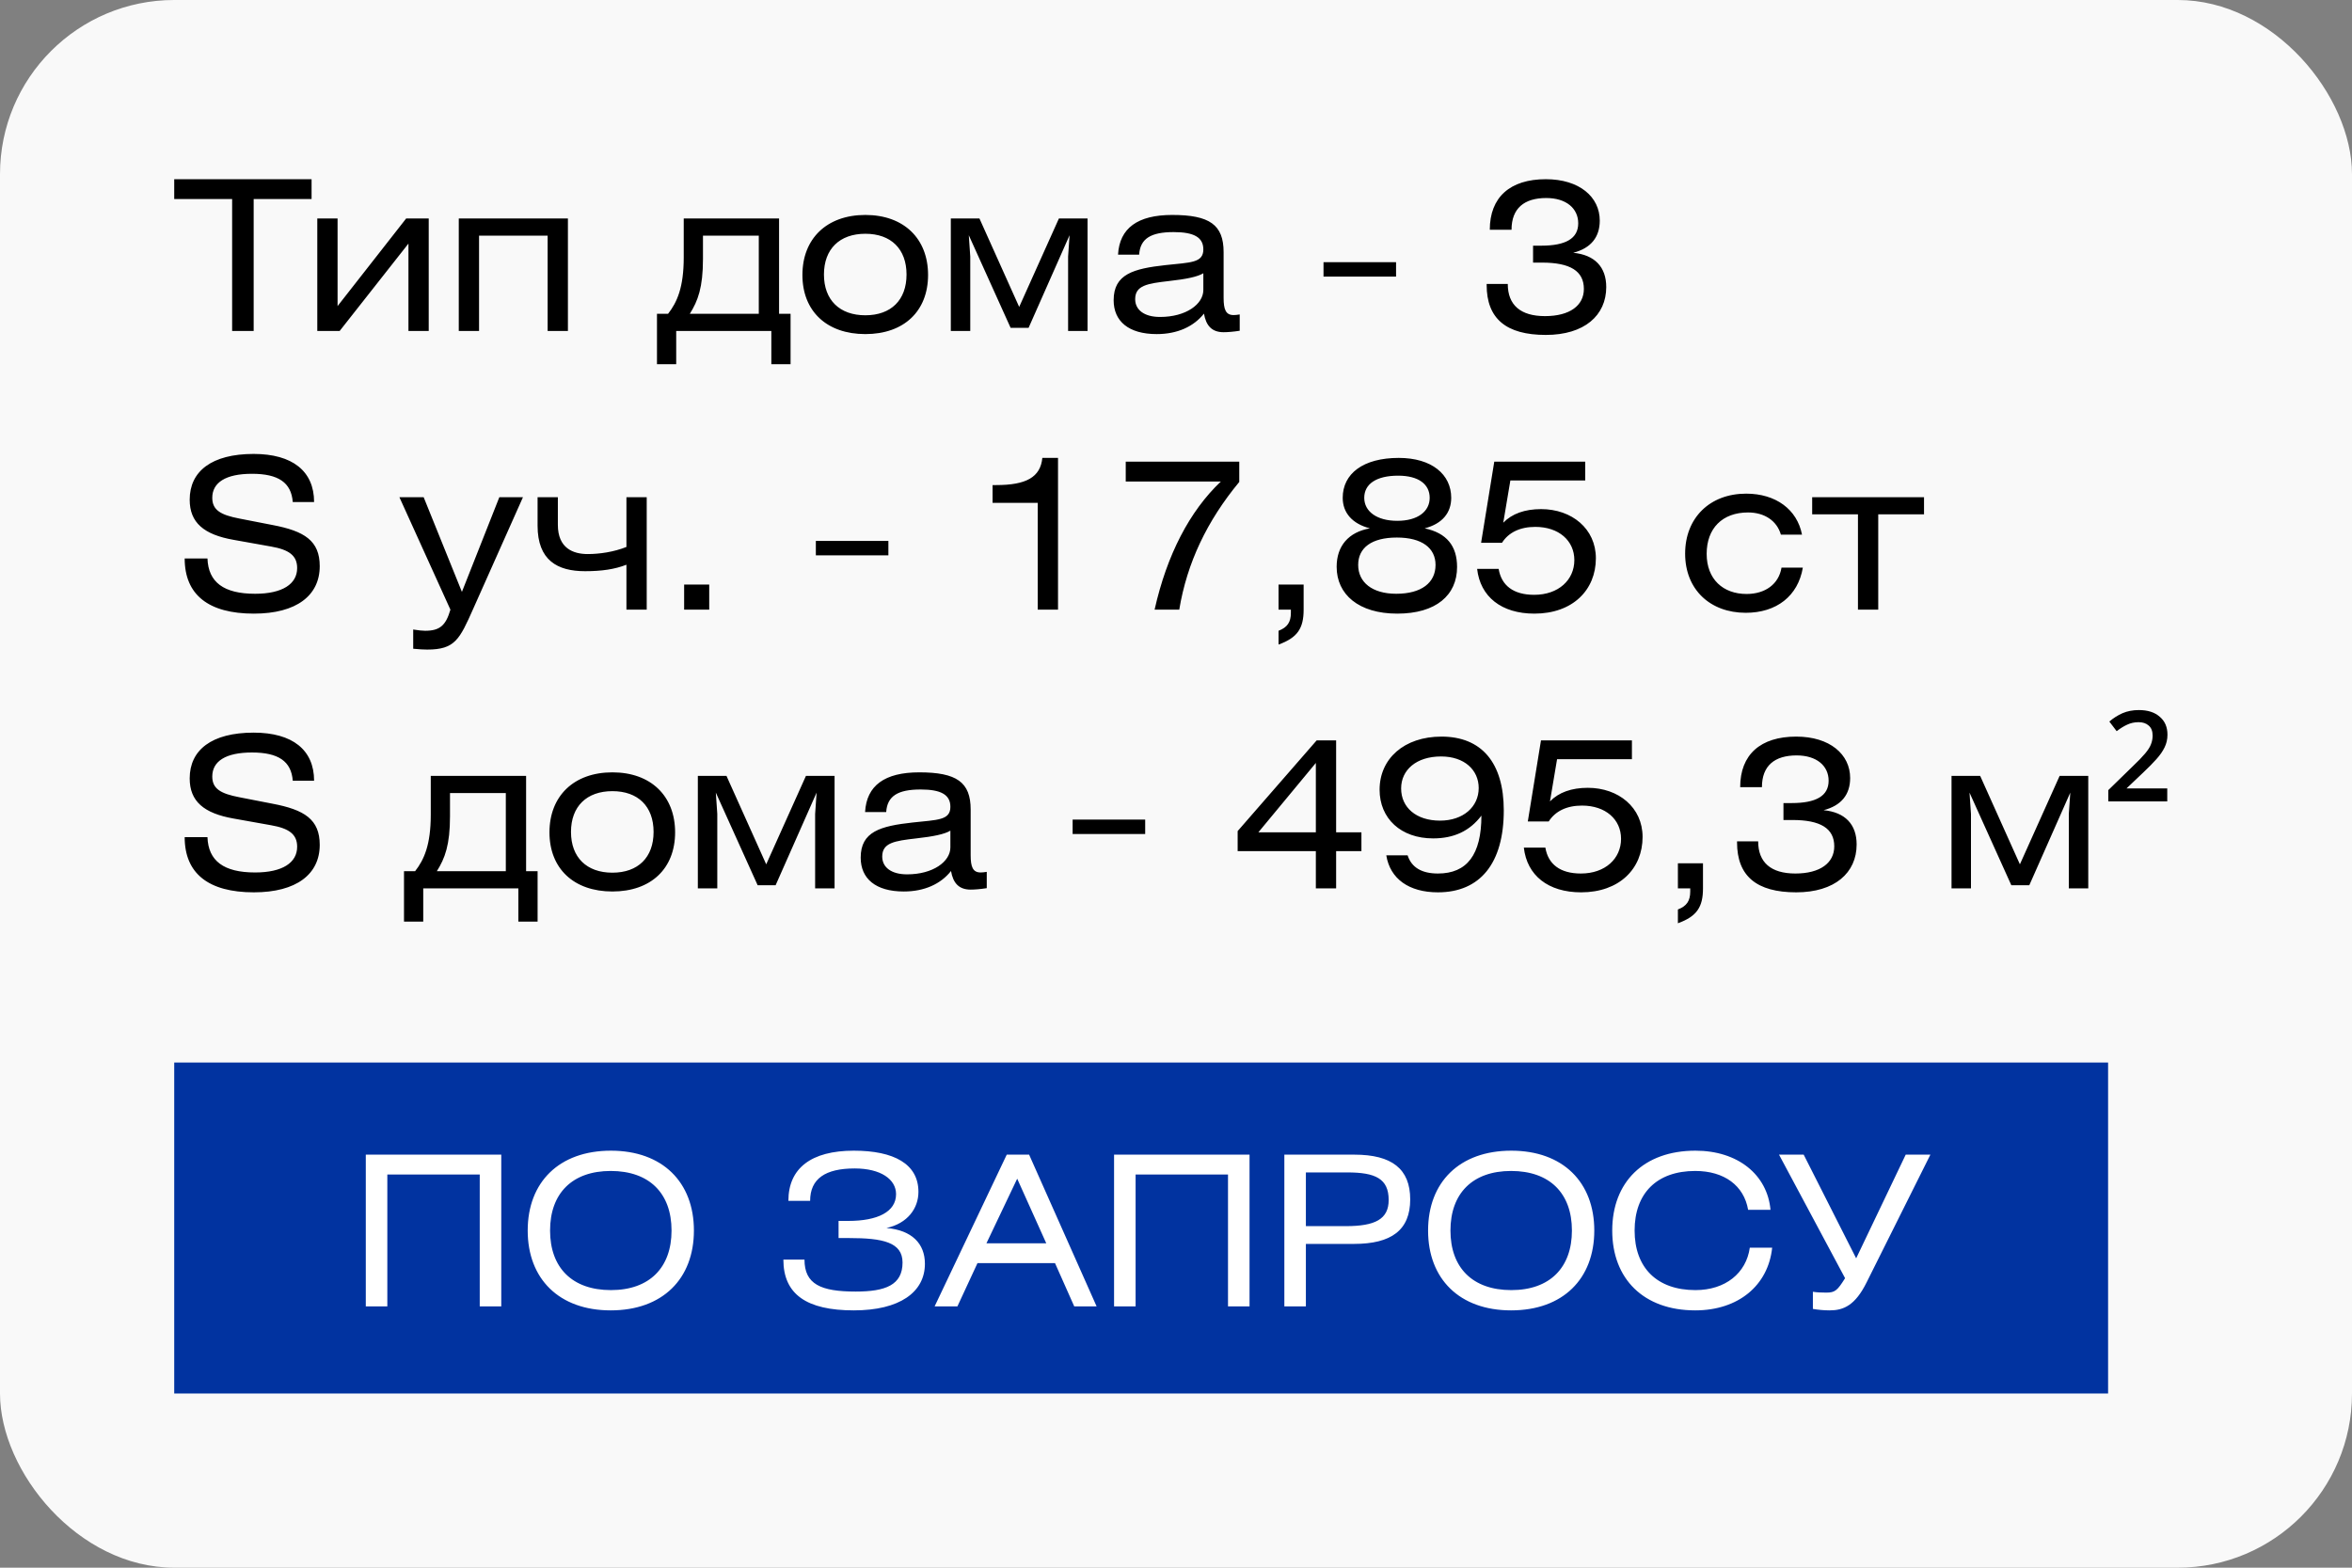
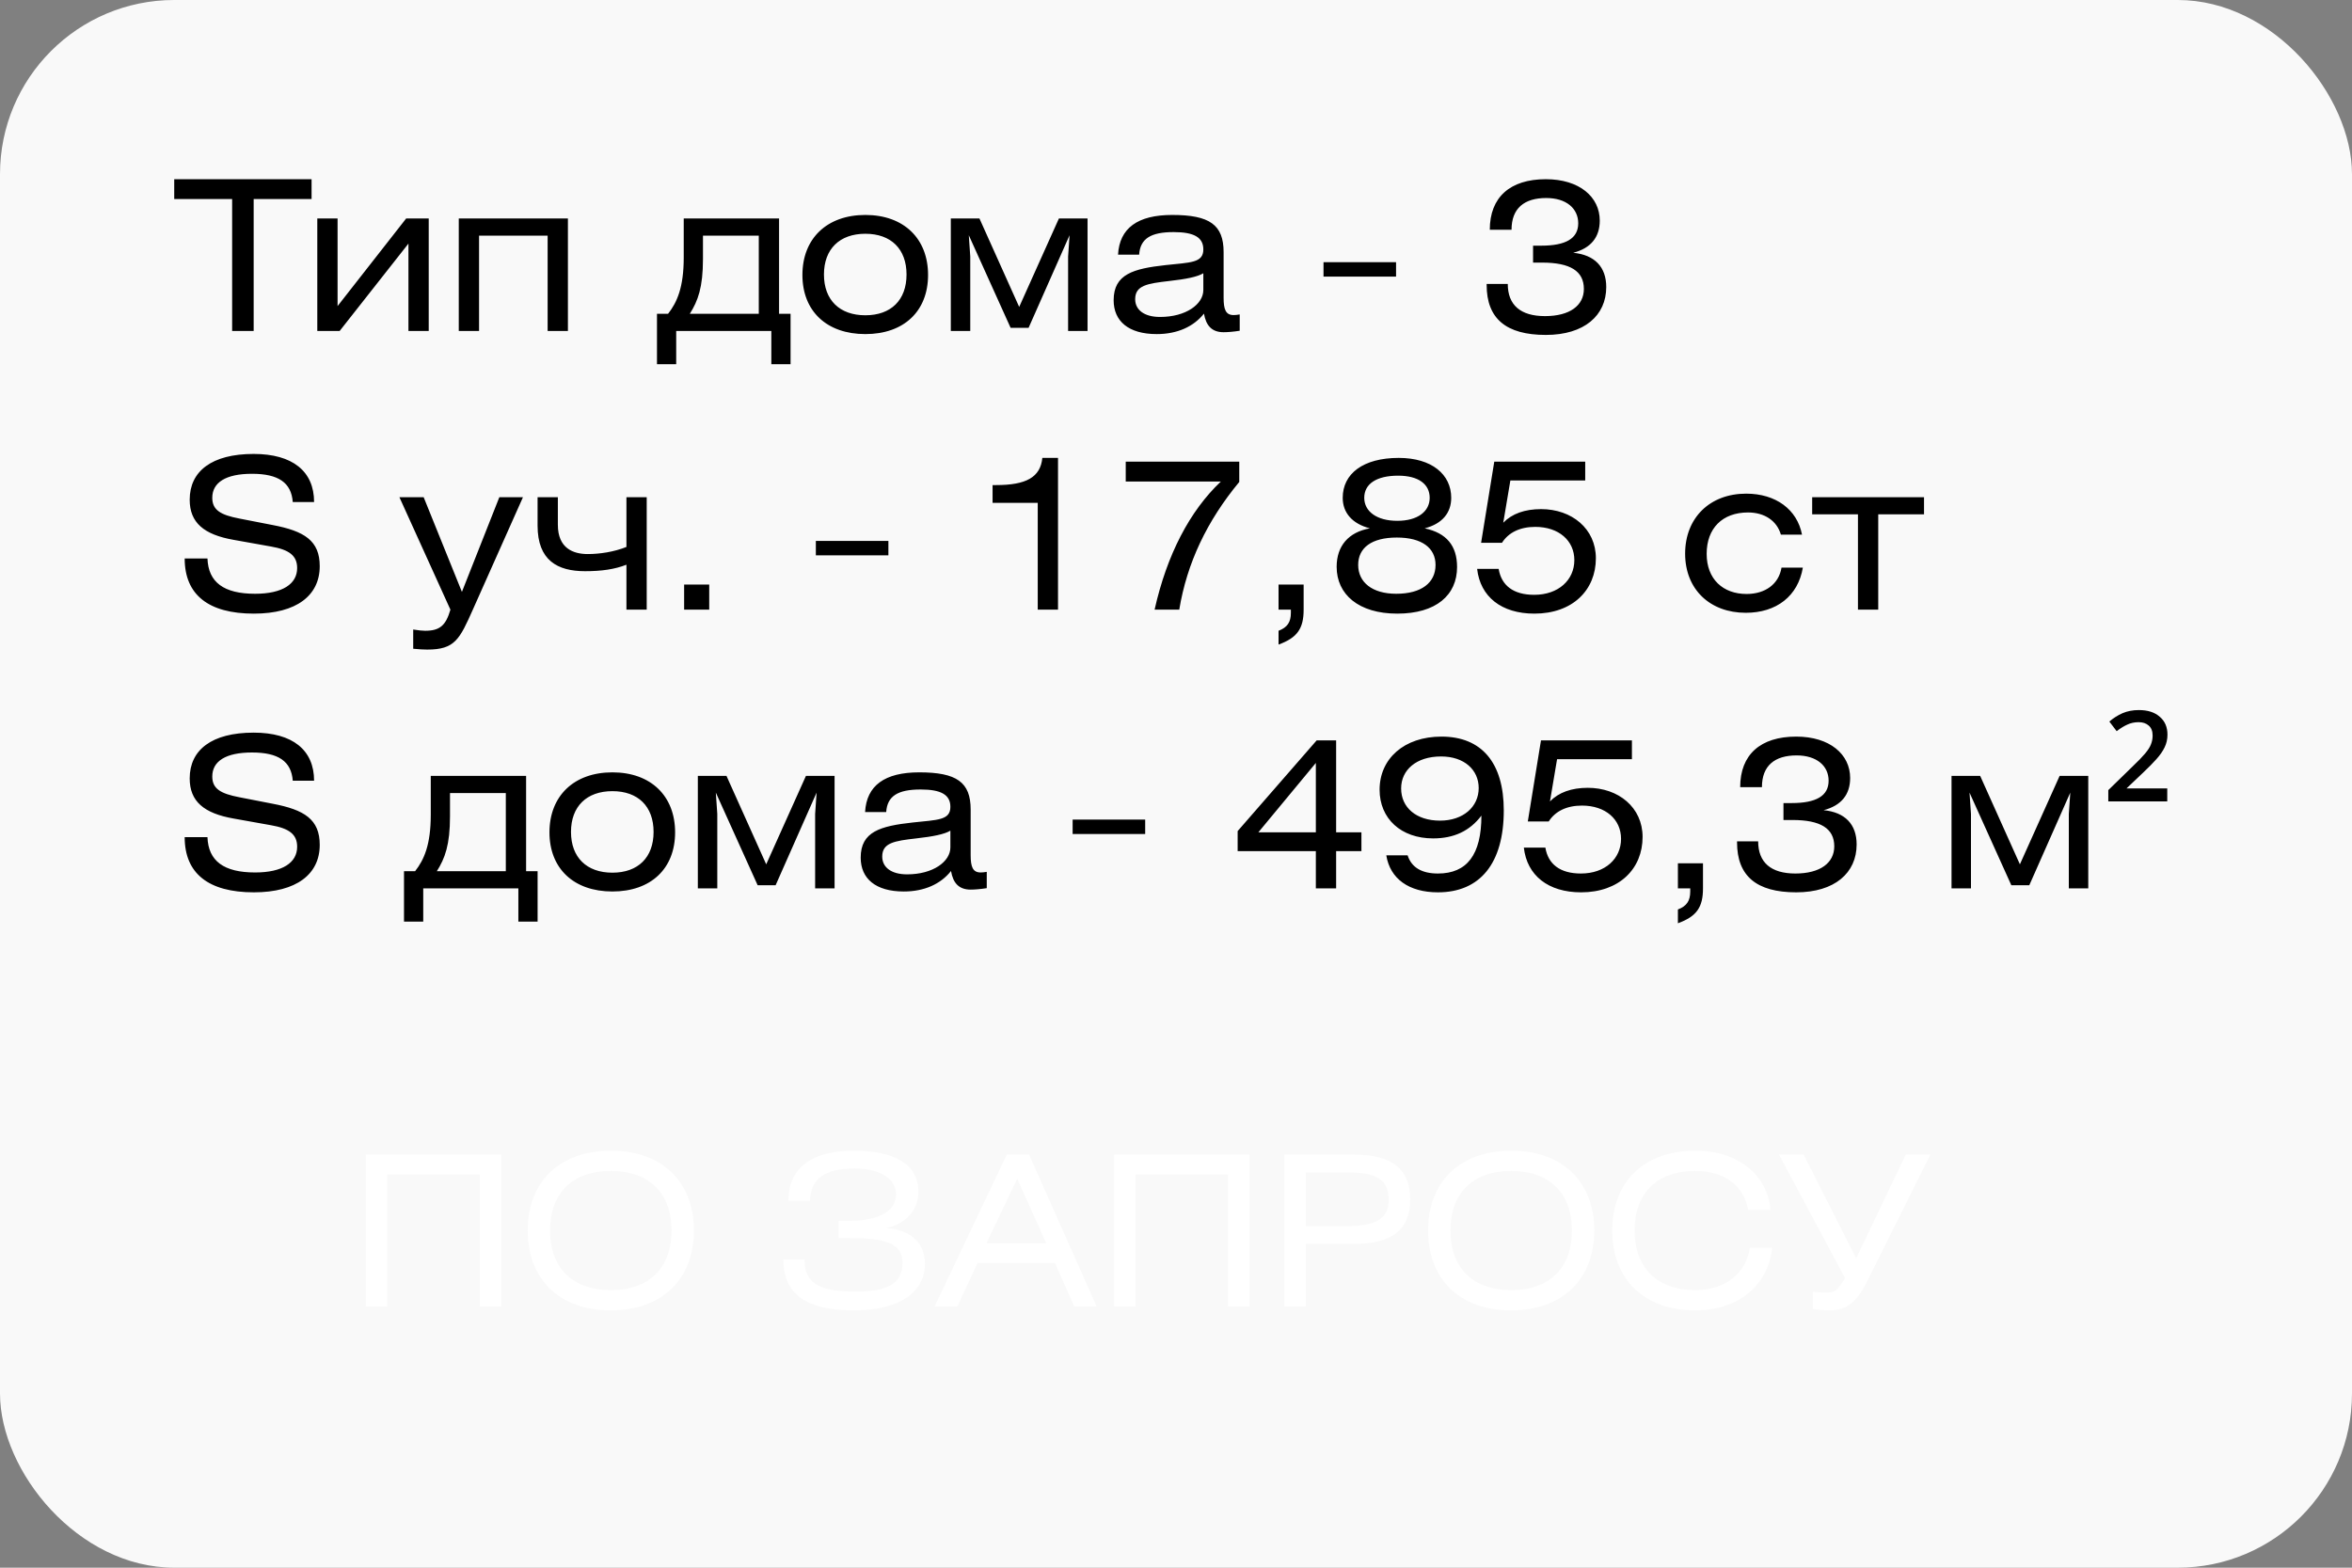
<svg xmlns="http://www.w3.org/2000/svg" width="135" height="90" viewBox="0 0 135 90" fill="none">
  <rect x="0" y="0" width="135" height="90" fill="#808080" stroke="none" />
  <rect width="135" height="90" rx="10" fill="white" fill-opacity="0.95" />
  <path d="M10 10.288H17.884V11.428H14.56V19H13.324V11.428H10V10.288ZM19.376 12.544V17.572L23.312 12.544H24.608V19H23.444V13.984L19.496 19H18.212V12.544H19.376ZM26.333 12.544H32.597V19H31.433V13.528H27.497V19H26.333V12.544ZM43.553 13.528H40.349V14.86C40.349 16.504 40.061 17.272 39.593 18.016H43.553V13.528ZM39.245 12.544H44.717V18.016H45.377V20.908H44.273V19H38.813V20.908H37.709V18.016H38.345C38.861 17.356 39.245 16.504 39.245 14.776V12.544ZM49.669 12.34C51.889 12.34 53.269 13.708 53.269 15.784C53.269 17.86 51.889 19.18 49.669 19.18C47.449 19.18 46.057 17.86 46.057 15.784C46.057 13.708 47.449 12.34 49.669 12.34ZM49.669 13.42C48.193 13.42 47.293 14.296 47.293 15.76C47.293 17.224 48.193 18.1 49.669 18.1C51.145 18.1 52.033 17.224 52.033 15.76C52.033 14.296 51.145 13.42 49.669 13.42ZM54.575 12.544H56.219L58.499 17.62L60.779 12.544H62.423V19H61.307V14.728L61.391 13.504L59.039 18.82H58.007L55.607 13.504L55.691 14.728V19H54.575V12.544ZM69.069 15.688C68.733 15.892 68.085 16.024 67.113 16.132C65.853 16.276 65.157 16.384 65.157 17.176C65.157 17.788 65.673 18.196 66.585 18.196C68.073 18.196 69.069 17.464 69.069 16.648V15.688ZM69.105 18.004C68.517 18.748 67.581 19.18 66.393 19.18C64.773 19.18 63.921 18.436 63.921 17.236C63.921 15.736 65.061 15.424 66.897 15.22C68.325 15.064 69.069 15.1 69.069 14.32C69.069 13.624 68.529 13.324 67.365 13.324C66.057 13.324 65.445 13.696 65.385 14.62H64.173C64.257 13.096 65.301 12.34 67.281 12.34C69.429 12.34 70.233 12.904 70.233 14.476V17.092C70.233 17.764 70.353 18.088 70.809 18.088C70.905 18.088 71.013 18.076 71.157 18.052V18.988C70.785 19.048 70.449 19.072 70.233 19.072C69.561 19.072 69.225 18.7 69.105 18.004ZM75.967 15.88V15.052H80.131V15.88H75.967ZM85.331 16.3H86.543C86.543 17.512 87.275 18.148 88.679 18.148C90.107 18.148 90.911 17.536 90.911 16.588C90.911 15.556 90.119 15.076 88.511 15.076H87.995V14.104H88.463C89.867 14.104 90.587 13.696 90.587 12.82C90.587 11.968 89.903 11.368 88.751 11.368C87.491 11.368 86.759 11.956 86.759 13.192H85.511C85.511 11.32 86.675 10.288 88.727 10.288C90.659 10.288 91.823 11.308 91.823 12.664C91.823 13.612 91.319 14.248 90.299 14.512C91.535 14.632 92.195 15.328 92.195 16.48C92.195 18.112 90.935 19.228 88.727 19.228C86.447 19.228 85.331 18.292 85.331 16.36V16.3Z" fill="black" />
  <path d="M18.028 28.82H16.804C16.72 27.704 15.976 27.2 14.464 27.2C12.952 27.2 12.184 27.704 12.184 28.58C12.184 29.288 12.676 29.564 13.732 29.768L15.64 30.14C17.476 30.488 18.352 31.04 18.352 32.504C18.352 34.184 17.02 35.228 14.572 35.228C11.968 35.228 10.6 34.148 10.6 32.06H11.908C11.956 33.428 12.844 34.088 14.644 34.088C16.216 34.088 17.056 33.524 17.056 32.612C17.056 31.892 16.588 31.556 15.556 31.376L13.408 30.992C11.704 30.692 10.888 30.008 10.888 28.688C10.888 27.056 12.148 26.06 14.56 26.06C16.792 26.06 18.028 27.056 18.028 28.82ZM22.925 28.544H24.317L26.513 33.98L28.661 28.544H30.017L27.161 34.952C26.381 36.704 26.117 37.292 24.521 37.292C24.341 37.292 24.077 37.28 23.717 37.244V36.14C24.017 36.188 24.233 36.212 24.401 36.212C25.241 36.212 25.589 35.912 25.853 35L22.925 28.544ZM30.856 28.544H32.02V30.128C32.02 31.484 32.908 31.808 33.736 31.808C34.408 31.808 35.236 31.688 35.956 31.4V28.544H37.12V35H35.956V32.42C35.284 32.684 34.528 32.792 33.58 32.792C31.996 32.792 30.856 32.168 30.856 30.176V28.544ZM39.268 35V33.56H40.708V35H39.268ZM46.828 31.88V31.052H50.992V31.88H46.828ZM59.828 26.288H60.728V35H59.564V28.868H56.972V27.848H57.176C58.892 27.848 59.72 27.404 59.828 26.288ZM66.271 35C66.979 31.844 68.287 29.336 70.075 27.644H64.615V26.504H71.131V27.668C69.283 29.9 68.131 32.312 67.687 35H66.271ZM73.386 35V33.56H74.826V35C74.826 36.068 74.478 36.608 73.386 37.004V36.212C73.89 36.02 74.094 35.72 74.094 35.18V35H73.386ZM78.629 30.332C77.609 30.068 77.069 29.432 77.069 28.58C77.069 27.2 78.233 26.288 80.285 26.288C82.181 26.288 83.297 27.236 83.297 28.58C83.297 29.432 82.793 30.068 81.773 30.332C83.033 30.596 83.633 31.34 83.633 32.552C83.633 34.172 82.421 35.228 80.201 35.228C77.981 35.228 76.721 34.124 76.721 32.54C76.721 31.34 77.405 30.548 78.629 30.332ZM80.177 30.86C78.725 30.86 77.957 31.448 77.957 32.432C77.957 33.428 78.761 34.088 80.141 34.088C81.593 34.088 82.397 33.452 82.397 32.432C82.397 31.46 81.617 30.86 80.177 30.86ZM80.249 27.308C79.013 27.308 78.305 27.776 78.305 28.58C78.305 29.36 79.025 29.9 80.201 29.9C81.377 29.9 82.061 29.36 82.061 28.58C82.061 27.8 81.425 27.308 80.249 27.308ZM85.768 26.504H90.988V27.584H86.692L86.284 30.008C86.788 29.492 87.52 29.228 88.456 29.228C90.22 29.228 91.6 30.356 91.6 32.048C91.6 33.884 90.256 35.228 88.072 35.228C86.176 35.228 84.964 34.256 84.784 32.66H86.02C86.176 33.608 86.86 34.148 88.06 34.148C89.452 34.148 90.364 33.296 90.364 32.156C90.364 31.04 89.476 30.248 88.12 30.248C87.244 30.248 86.584 30.572 86.212 31.16H85.012L85.768 26.504ZM103.431 30.692H102.219C101.991 29.9 101.283 29.42 100.335 29.42C98.859 29.42 97.959 30.332 97.959 31.796C97.959 33.248 98.895 34.1 100.251 34.1C101.319 34.1 102.099 33.536 102.255 32.588H103.479C103.203 34.22 101.967 35.18 100.203 35.18C98.151 35.18 96.723 33.836 96.723 31.784C96.723 29.732 98.139 28.34 100.227 28.34C101.931 28.34 103.155 29.252 103.431 30.692ZM104.015 28.544H110.435V29.528H107.807V35H106.643V29.528H104.015V28.544Z" fill="black" />
-   <path d="M18.028 44.82H16.804C16.72 43.704 15.976 43.2 14.464 43.2C12.952 43.2 12.184 43.704 12.184 44.58C12.184 45.288 12.676 45.564 13.732 45.768L15.64 46.14C17.476 46.488 18.352 47.04 18.352 48.504C18.352 50.184 17.02 51.228 14.572 51.228C11.968 51.228 10.6 50.148 10.6 48.06H11.908C11.956 49.428 12.844 50.088 14.644 50.088C16.216 50.088 17.056 49.524 17.056 48.612C17.056 47.892 16.588 47.556 15.556 47.376L13.408 46.992C11.704 46.692 10.888 46.008 10.888 44.688C10.888 43.056 12.148 42.06 14.56 42.06C16.792 42.06 18.028 43.056 18.028 44.82ZM29.033 45.528H25.829V46.86C25.829 48.504 25.541 49.272 25.073 50.016H29.033V45.528ZM24.725 44.544H30.197V50.016H30.857V52.908H29.753V51H24.293V52.908H23.189V50.016H23.825C24.341 49.356 24.725 48.504 24.725 46.776V44.544ZM35.15 44.34C37.37 44.34 38.75 45.708 38.75 47.784C38.75 49.86 37.37 51.18 35.15 51.18C32.93 51.18 31.538 49.86 31.538 47.784C31.538 45.708 32.93 44.34 35.15 44.34ZM35.15 45.42C33.674 45.42 32.774 46.296 32.774 47.76C32.774 49.224 33.674 50.1 35.15 50.1C36.626 50.1 37.514 49.224 37.514 47.76C37.514 46.296 36.626 45.42 35.15 45.42ZM40.055 44.544H41.699L43.979 49.62L46.259 44.544H47.903V51H46.787V46.728L46.871 45.504L44.519 50.82H43.487L41.087 45.504L41.171 46.728V51H40.055V44.544ZM54.55 47.688C54.214 47.892 53.566 48.024 52.594 48.132C51.334 48.276 50.638 48.384 50.638 49.176C50.638 49.788 51.154 50.196 52.066 50.196C53.554 50.196 54.55 49.464 54.55 48.648V47.688ZM54.586 50.004C53.998 50.748 53.062 51.18 51.874 51.18C50.254 51.18 49.402 50.436 49.402 49.236C49.402 47.736 50.542 47.424 52.378 47.22C53.806 47.064 54.55 47.1 54.55 46.32C54.55 45.624 54.01 45.324 52.846 45.324C51.538 45.324 50.926 45.696 50.866 46.62H49.654C49.738 45.096 50.782 44.34 52.762 44.34C54.91 44.34 55.714 44.904 55.714 46.476V49.092C55.714 49.764 55.834 50.088 56.29 50.088C56.386 50.088 56.494 50.076 56.638 50.052V50.988C56.266 51.048 55.93 51.072 55.714 51.072C55.042 51.072 54.706 50.7 54.586 50.004ZM61.567 47.88V47.052H65.731V47.88H61.567ZM75.527 47.784V43.8L72.227 47.784H75.527ZM75.575 42.504H76.691V47.784H78.143V48.864H76.691V51H75.527V48.864H71.039V47.712L75.575 42.504ZM82.714 43.428C81.286 43.428 80.422 44.208 80.422 45.264C80.422 46.356 81.286 47.112 82.654 47.112C83.986 47.112 84.874 46.32 84.874 45.24C84.874 44.208 84.058 43.428 82.714 43.428ZM79.57 49.104H80.794C81.022 49.812 81.622 50.148 82.534 50.148C84.202 50.148 85.03 49.068 85.03 46.824C84.358 47.712 83.446 48.132 82.258 48.132C80.41 48.132 79.186 46.992 79.186 45.336C79.186 43.56 80.59 42.288 82.738 42.288C85.042 42.288 86.314 43.788 86.314 46.524C86.314 49.56 84.958 51.228 82.534 51.228C80.866 51.228 79.786 50.448 79.57 49.104ZM88.449 42.504H93.669V43.584H89.373L88.965 46.008C89.469 45.492 90.201 45.228 91.137 45.228C92.901 45.228 94.281 46.356 94.281 48.048C94.281 49.884 92.937 51.228 90.753 51.228C88.857 51.228 87.645 50.256 87.465 48.66H88.701C88.857 49.608 89.541 50.148 90.741 50.148C92.133 50.148 93.045 49.296 93.045 48.156C93.045 47.04 92.157 46.248 90.801 46.248C89.925 46.248 89.265 46.572 88.893 47.16H87.693L88.449 42.504ZM96.308 51V49.56H97.748V51C97.748 52.068 97.4 52.608 96.308 53.004V52.212C96.812 52.02 97.016 51.72 97.016 51.18V51H96.308ZM99.703 48.3H100.915C100.915 49.512 101.647 50.148 103.051 50.148C104.479 50.148 105.283 49.536 105.283 48.588C105.283 47.556 104.491 47.076 102.883 47.076H102.367V46.104H102.835C104.239 46.104 104.959 45.696 104.959 44.82C104.959 43.968 104.275 43.368 103.123 43.368C101.863 43.368 101.131 43.956 101.131 45.192H99.883C99.883 43.32 101.047 42.288 103.099 42.288C105.031 42.288 106.195 43.308 106.195 44.664C106.195 45.612 105.691 46.248 104.671 46.512C105.907 46.632 106.567 47.328 106.567 48.48C106.567 50.112 105.307 51.228 103.099 51.228C100.819 51.228 99.703 50.292 99.703 48.36V48.3ZM112.014 44.544H113.658L115.938 49.62L118.218 44.544H119.862V51H118.746V46.728L118.83 45.504L116.478 50.82H115.446L113.046 45.504L113.13 46.728V51H112.014V44.544ZM124.396 46.008H121.012V45.36L122.392 44.016C122.72 43.704 122.964 43.452 123.124 43.26C123.292 43.06 123.404 42.884 123.46 42.732C123.524 42.572 123.556 42.404 123.556 42.228C123.556 41.972 123.48 41.78 123.328 41.652C123.184 41.524 122.992 41.46 122.752 41.46C122.512 41.46 122.292 41.508 122.092 41.604C121.9 41.692 121.7 41.816 121.492 41.976L121.072 41.424C121.304 41.224 121.556 41.064 121.828 40.944C122.108 40.824 122.42 40.764 122.764 40.764C123.276 40.764 123.676 40.892 123.964 41.148C124.26 41.396 124.408 41.74 124.408 42.18C124.408 42.444 124.352 42.688 124.24 42.912C124.136 43.128 123.98 43.352 123.772 43.584C123.572 43.808 123.324 44.06 123.028 44.34L122.056 45.264H124.396V46.008Z" fill="black" />
-   <rect width="111" height="19" transform="translate(10 61)" fill="#0133A0" />
+   <path d="M18.028 44.82H16.804C16.72 43.704 15.976 43.2 14.464 43.2C12.952 43.2 12.184 43.704 12.184 44.58C12.184 45.288 12.676 45.564 13.732 45.768L15.64 46.14C17.476 46.488 18.352 47.04 18.352 48.504C18.352 50.184 17.02 51.228 14.572 51.228C11.968 51.228 10.6 50.148 10.6 48.06H11.908C11.956 49.428 12.844 50.088 14.644 50.088C16.216 50.088 17.056 49.524 17.056 48.612C17.056 47.892 16.588 47.556 15.556 47.376L13.408 46.992C11.704 46.692 10.888 46.008 10.888 44.688C10.888 43.056 12.148 42.06 14.56 42.06C16.792 42.06 18.028 43.056 18.028 44.82ZM29.033 45.528H25.829V46.86C25.829 48.504 25.541 49.272 25.073 50.016H29.033V45.528ZM24.725 44.544H30.197V50.016H30.857V52.908H29.753V51H24.293V52.908H23.189V50.016H23.825C24.341 49.356 24.725 48.504 24.725 46.776V44.544ZM35.15 44.34C37.37 44.34 38.75 45.708 38.75 47.784C38.75 49.86 37.37 51.18 35.15 51.18C32.93 51.18 31.538 49.86 31.538 47.784C31.538 45.708 32.93 44.34 35.15 44.34ZM35.15 45.42C33.674 45.42 32.774 46.296 32.774 47.76C32.774 49.224 33.674 50.1 35.15 50.1C36.626 50.1 37.514 49.224 37.514 47.76C37.514 46.296 36.626 45.42 35.15 45.42ZM40.055 44.544H41.699L43.979 49.62L46.259 44.544H47.903V51H46.787V46.728L46.871 45.504L44.519 50.82H43.487L41.087 45.504L41.171 46.728V51H40.055V44.544ZM54.55 47.688C54.214 47.892 53.566 48.024 52.594 48.132C51.334 48.276 50.638 48.384 50.638 49.176C50.638 49.788 51.154 50.196 52.066 50.196C53.554 50.196 54.55 49.464 54.55 48.648V47.688ZM54.586 50.004C53.998 50.748 53.062 51.18 51.874 51.18C50.254 51.18 49.402 50.436 49.402 49.236C49.402 47.736 50.542 47.424 52.378 47.22C53.806 47.064 54.55 47.1 54.55 46.32C54.55 45.624 54.01 45.324 52.846 45.324C51.538 45.324 50.926 45.696 50.866 46.62H49.654C49.738 45.096 50.782 44.34 52.762 44.34C54.91 44.34 55.714 44.904 55.714 46.476V49.092C55.714 49.764 55.834 50.088 56.29 50.088C56.386 50.088 56.494 50.076 56.638 50.052V50.988C56.266 51.048 55.93 51.072 55.714 51.072C55.042 51.072 54.706 50.7 54.586 50.004ZM61.567 47.88V47.052H65.731V47.88H61.567ZM75.527 47.784V43.8L72.227 47.784H75.527ZM75.575 42.504H76.691V47.784H78.143V48.864H76.691V51H75.527V48.864H71.039V47.712L75.575 42.504ZM82.714 43.428C81.286 43.428 80.422 44.208 80.422 45.264C80.422 46.356 81.286 47.112 82.654 47.112C83.986 47.112 84.874 46.32 84.874 45.24C84.874 44.208 84.058 43.428 82.714 43.428ZM79.57 49.104H80.794C81.022 49.812 81.622 50.148 82.534 50.148C84.202 50.148 85.03 49.068 85.03 46.824C84.358 47.712 83.446 48.132 82.258 48.132C80.41 48.132 79.186 46.992 79.186 45.336C79.186 43.56 80.59 42.288 82.738 42.288C85.042 42.288 86.314 43.788 86.314 46.524C86.314 49.56 84.958 51.228 82.534 51.228C80.866 51.228 79.786 50.448 79.57 49.104ZM88.449 42.504H93.669V43.584H89.373L88.965 46.008C89.469 45.492 90.201 45.228 91.137 45.228C92.901 45.228 94.281 46.356 94.281 48.048C94.281 49.884 92.937 51.228 90.753 51.228C88.857 51.228 87.645 50.256 87.465 48.66H88.701C88.857 49.608 89.541 50.148 90.741 50.148C92.133 50.148 93.045 49.296 93.045 48.156C93.045 47.04 92.157 46.248 90.801 46.248C89.925 46.248 89.265 46.572 88.893 47.16H87.693L88.449 42.504ZM96.308 51V49.56H97.748V51C97.748 52.068 97.4 52.608 96.308 53.004V52.212C96.812 52.02 97.016 51.72 97.016 51.18V51H96.308ZM99.703 48.3H100.915C100.915 49.512 101.647 50.148 103.051 50.148C104.479 50.148 105.283 49.536 105.283 48.588C105.283 47.556 104.491 47.076 102.883 47.076H102.367V46.104H102.835C104.239 46.104 104.959 45.696 104.959 44.82C104.959 43.968 104.275 43.368 103.123 43.368C101.863 43.368 101.131 43.956 101.131 45.192H99.883C99.883 43.32 101.047 42.288 103.099 42.288C105.031 42.288 106.195 43.308 106.195 44.664C106.195 45.612 105.691 46.248 104.671 46.512C105.907 46.632 106.567 47.328 106.567 48.48C106.567 50.112 105.307 51.228 103.099 51.228C100.819 51.228 99.703 50.292 99.703 48.36V48.3ZM112.014 44.544H113.658L115.938 49.62L118.218 44.544H119.862V51H118.746V46.728L118.83 45.504L116.478 50.82H115.446L113.046 45.504L113.13 46.728V51H112.014V44.544M124.396 46.008H121.012V45.36L122.392 44.016C122.72 43.704 122.964 43.452 123.124 43.26C123.292 43.06 123.404 42.884 123.46 42.732C123.524 42.572 123.556 42.404 123.556 42.228C123.556 41.972 123.48 41.78 123.328 41.652C123.184 41.524 122.992 41.46 122.752 41.46C122.512 41.46 122.292 41.508 122.092 41.604C121.9 41.692 121.7 41.816 121.492 41.976L121.072 41.424C121.304 41.224 121.556 41.064 121.828 40.944C122.108 40.824 122.42 40.764 122.764 40.764C123.276 40.764 123.676 40.892 123.964 41.148C124.26 41.396 124.408 41.74 124.408 42.18C124.408 42.444 124.352 42.688 124.24 42.912C124.136 43.128 123.98 43.352 123.772 43.584C123.572 43.808 123.324 44.06 123.028 44.34L122.056 45.264H124.396V46.008Z" fill="black" />
  <path d="M20.996 66.288H28.772V75H27.536V67.428H22.232V75H20.996V66.288ZM30.289 70.644C30.289 67.872 32.089 66.06 35.065 66.06C38.029 66.06 39.829 67.872 39.829 70.644C39.829 73.416 38.029 75.228 35.053 75.228C32.089 75.228 30.289 73.416 30.289 70.644ZM31.573 70.644C31.573 72.78 32.845 74.064 35.065 74.064C37.285 74.064 38.545 72.768 38.545 70.644C38.545 68.508 37.273 67.224 35.053 67.224C32.845 67.224 31.573 68.508 31.573 70.644ZM44.964 72.312H46.176C46.176 73.728 47.112 74.148 49.116 74.148C50.82 74.148 51.804 73.776 51.804 72.48C51.804 71.316 50.664 71.076 48.744 71.076H48.132V70.092H48.696C50.364 70.092 51.432 69.576 51.432 68.556C51.432 67.704 50.556 67.08 49.056 67.08C47.376 67.08 46.5 67.668 46.5 68.94H45.252C45.252 67.068 46.56 66.06 49.008 66.06C51.3 66.06 52.716 66.816 52.716 68.424C52.716 69.372 52.092 70.236 50.88 70.5C52.344 70.62 53.088 71.4 53.088 72.552C53.088 74.184 51.636 75.228 49.008 75.228C46.296 75.228 44.964 74.304 44.964 72.312ZM53.645 75L57.785 66.288H59.069L62.944 75H61.66L60.556 72.516H56.105L54.953 75H53.645ZM56.62 71.376H60.053L58.385 67.668L56.62 71.376ZM63.945 66.288H71.721V75H70.485V67.428H65.181V75H63.945V66.288ZM74.955 71.412V75H73.719V66.288H77.739C79.887 66.288 80.943 67.104 80.943 68.856C80.943 70.62 79.863 71.412 77.715 71.412H74.955ZM74.955 67.308V70.392H77.247C78.927 70.392 79.707 69.996 79.707 68.892C79.707 67.668 78.951 67.308 77.331 67.308H74.955ZM81.969 70.644C81.969 67.872 83.769 66.06 86.745 66.06C89.709 66.06 91.509 67.872 91.509 70.644C91.509 73.416 89.709 75.228 86.733 75.228C83.769 75.228 81.969 73.416 81.969 70.644ZM83.253 70.644C83.253 72.78 84.525 74.064 86.745 74.064C88.965 74.064 90.225 72.768 90.225 70.644C90.225 68.508 88.953 67.224 86.733 67.224C84.525 67.224 83.253 68.508 83.253 70.644ZM101.719 71.628C101.491 73.8 99.775 75.228 97.303 75.228C94.339 75.228 92.539 73.416 92.539 70.644C92.539 67.872 94.339 66.06 97.315 66.06C99.751 66.06 101.443 67.44 101.623 69.456H100.339C100.099 68.064 98.971 67.224 97.303 67.224C95.095 67.224 93.823 68.508 93.823 70.644C93.823 72.78 95.107 74.064 97.315 74.064C99.031 74.064 100.231 73.092 100.435 71.628H101.719ZM102.112 66.288H103.528L106.54 72.24L109.384 66.288H110.8L107.14 73.62C106.48 74.952 105.808 75.228 105.016 75.228C104.68 75.228 104.332 75.192 104.056 75.144V74.16C104.284 74.196 104.5 74.208 104.824 74.208C105.328 74.208 105.46 74.088 105.904 73.38L102.112 66.288Z" fill="white" />
</svg>